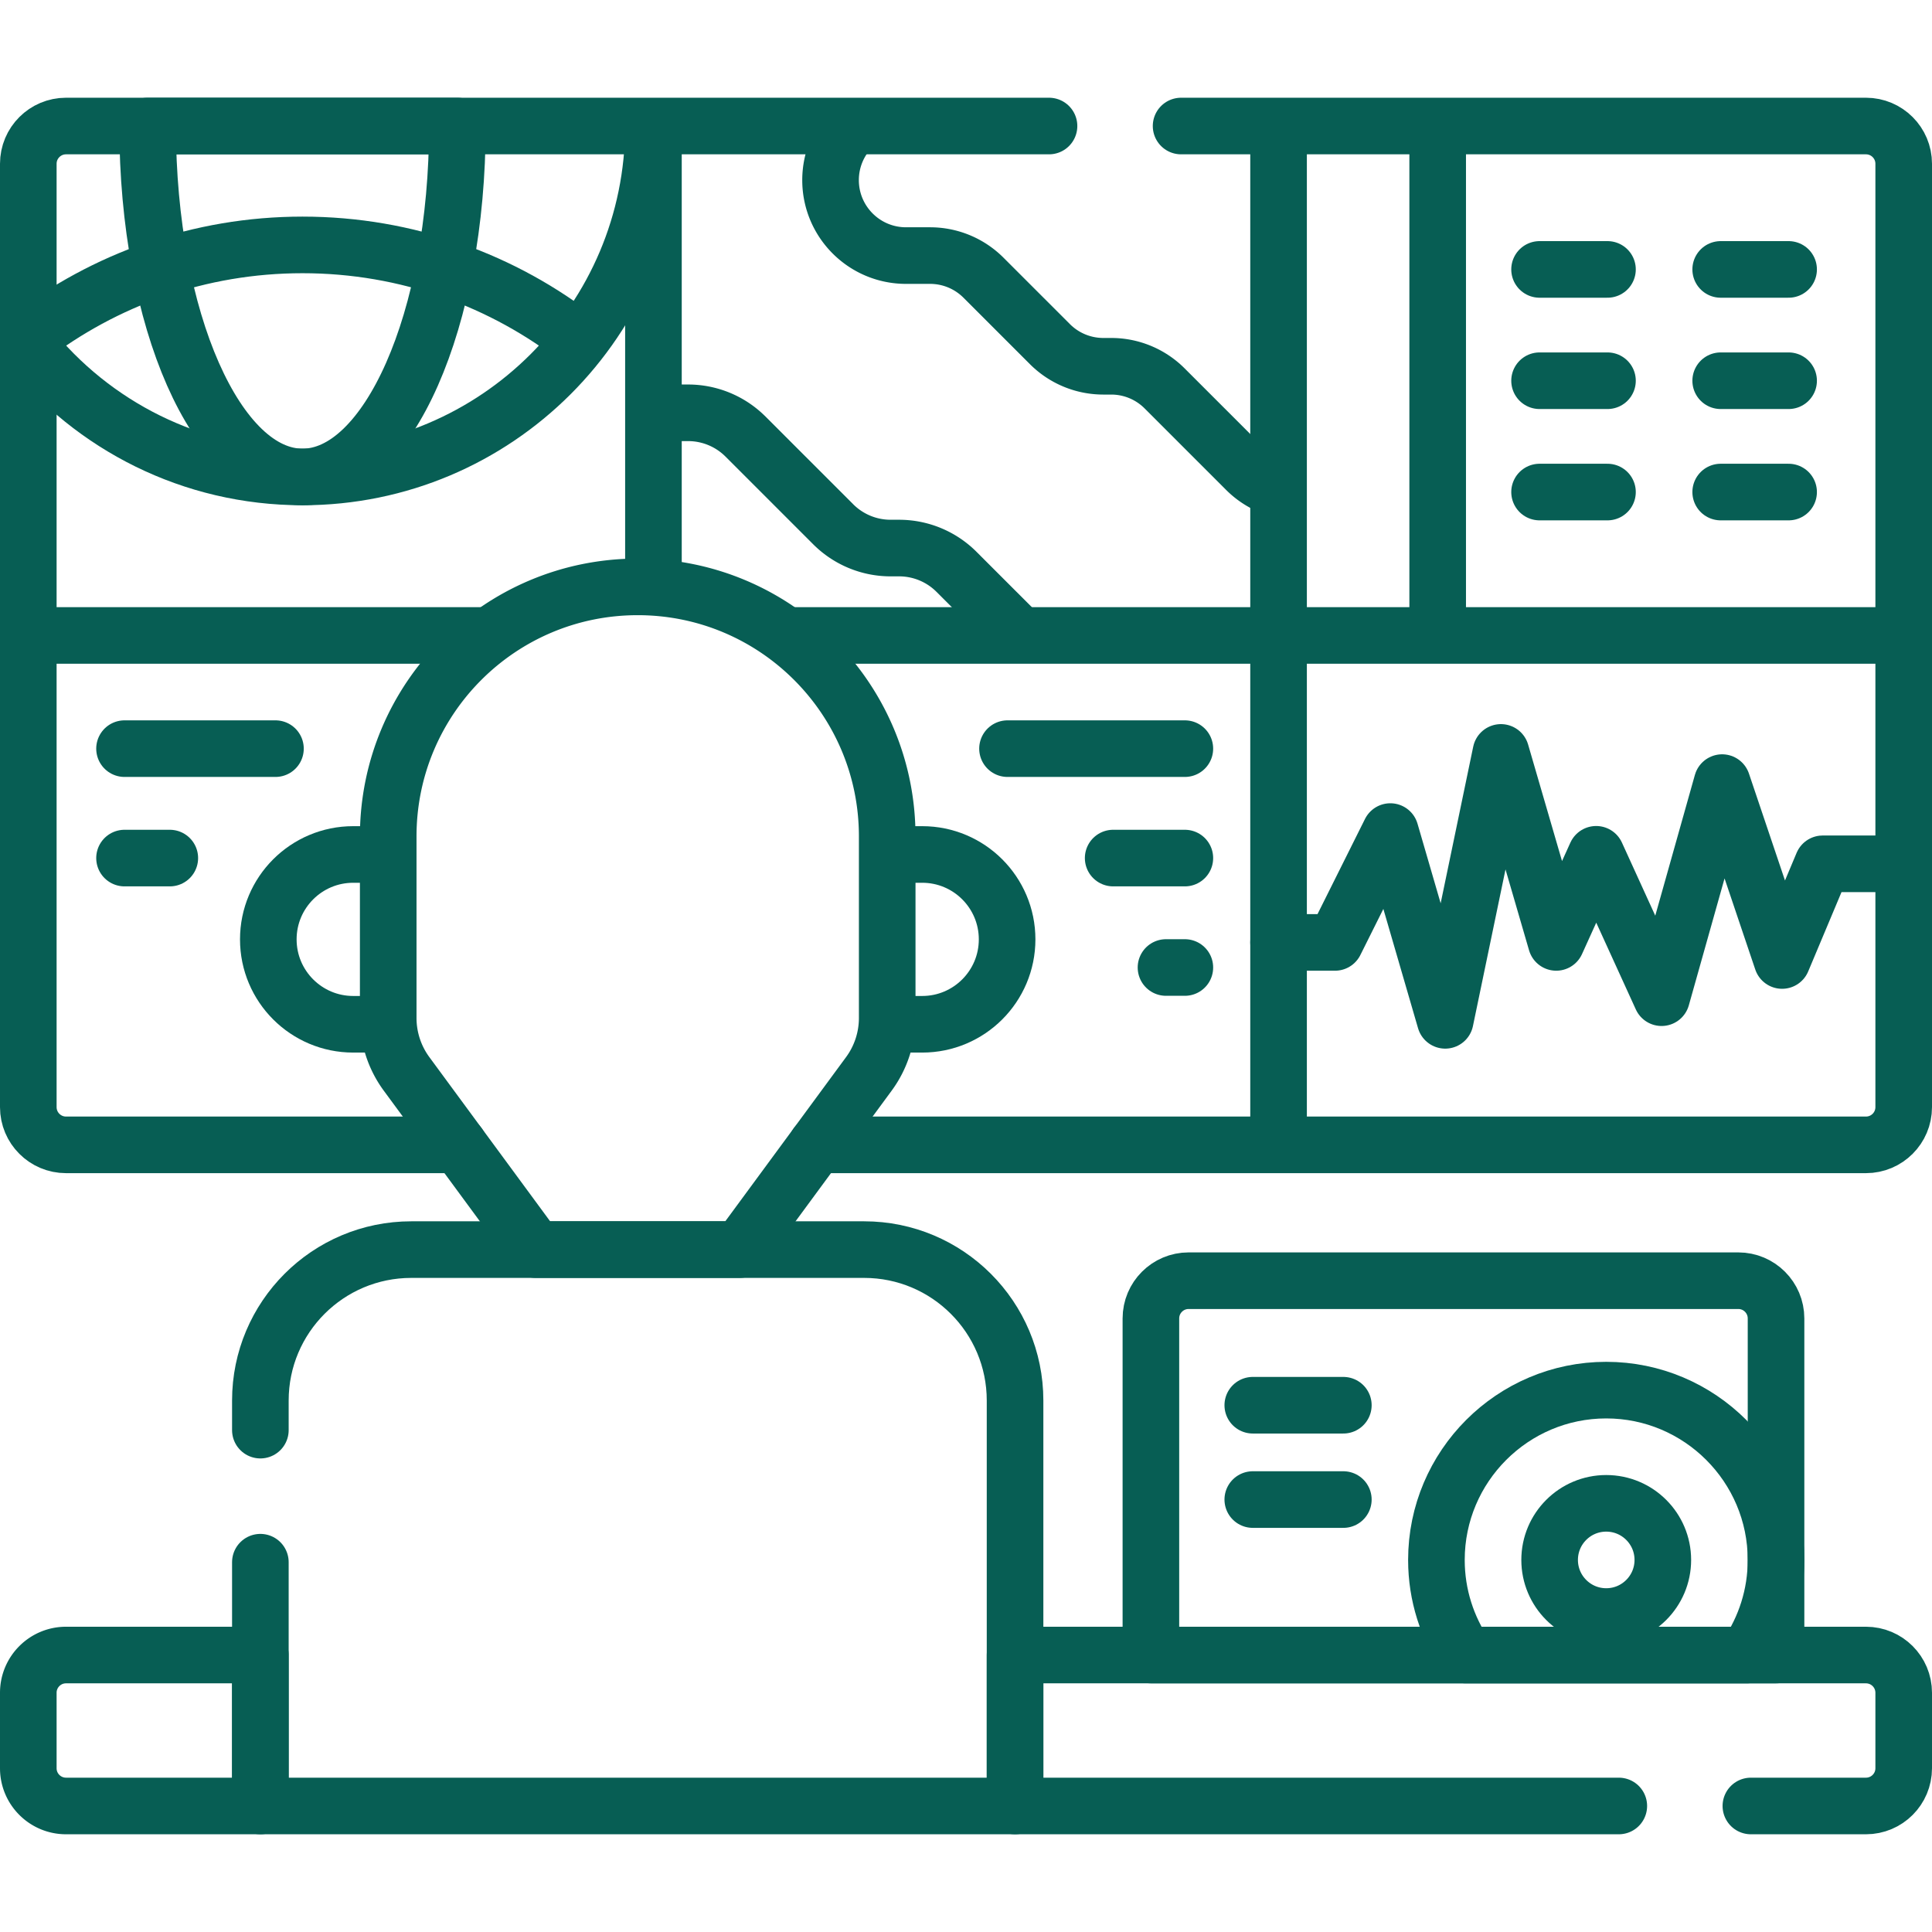
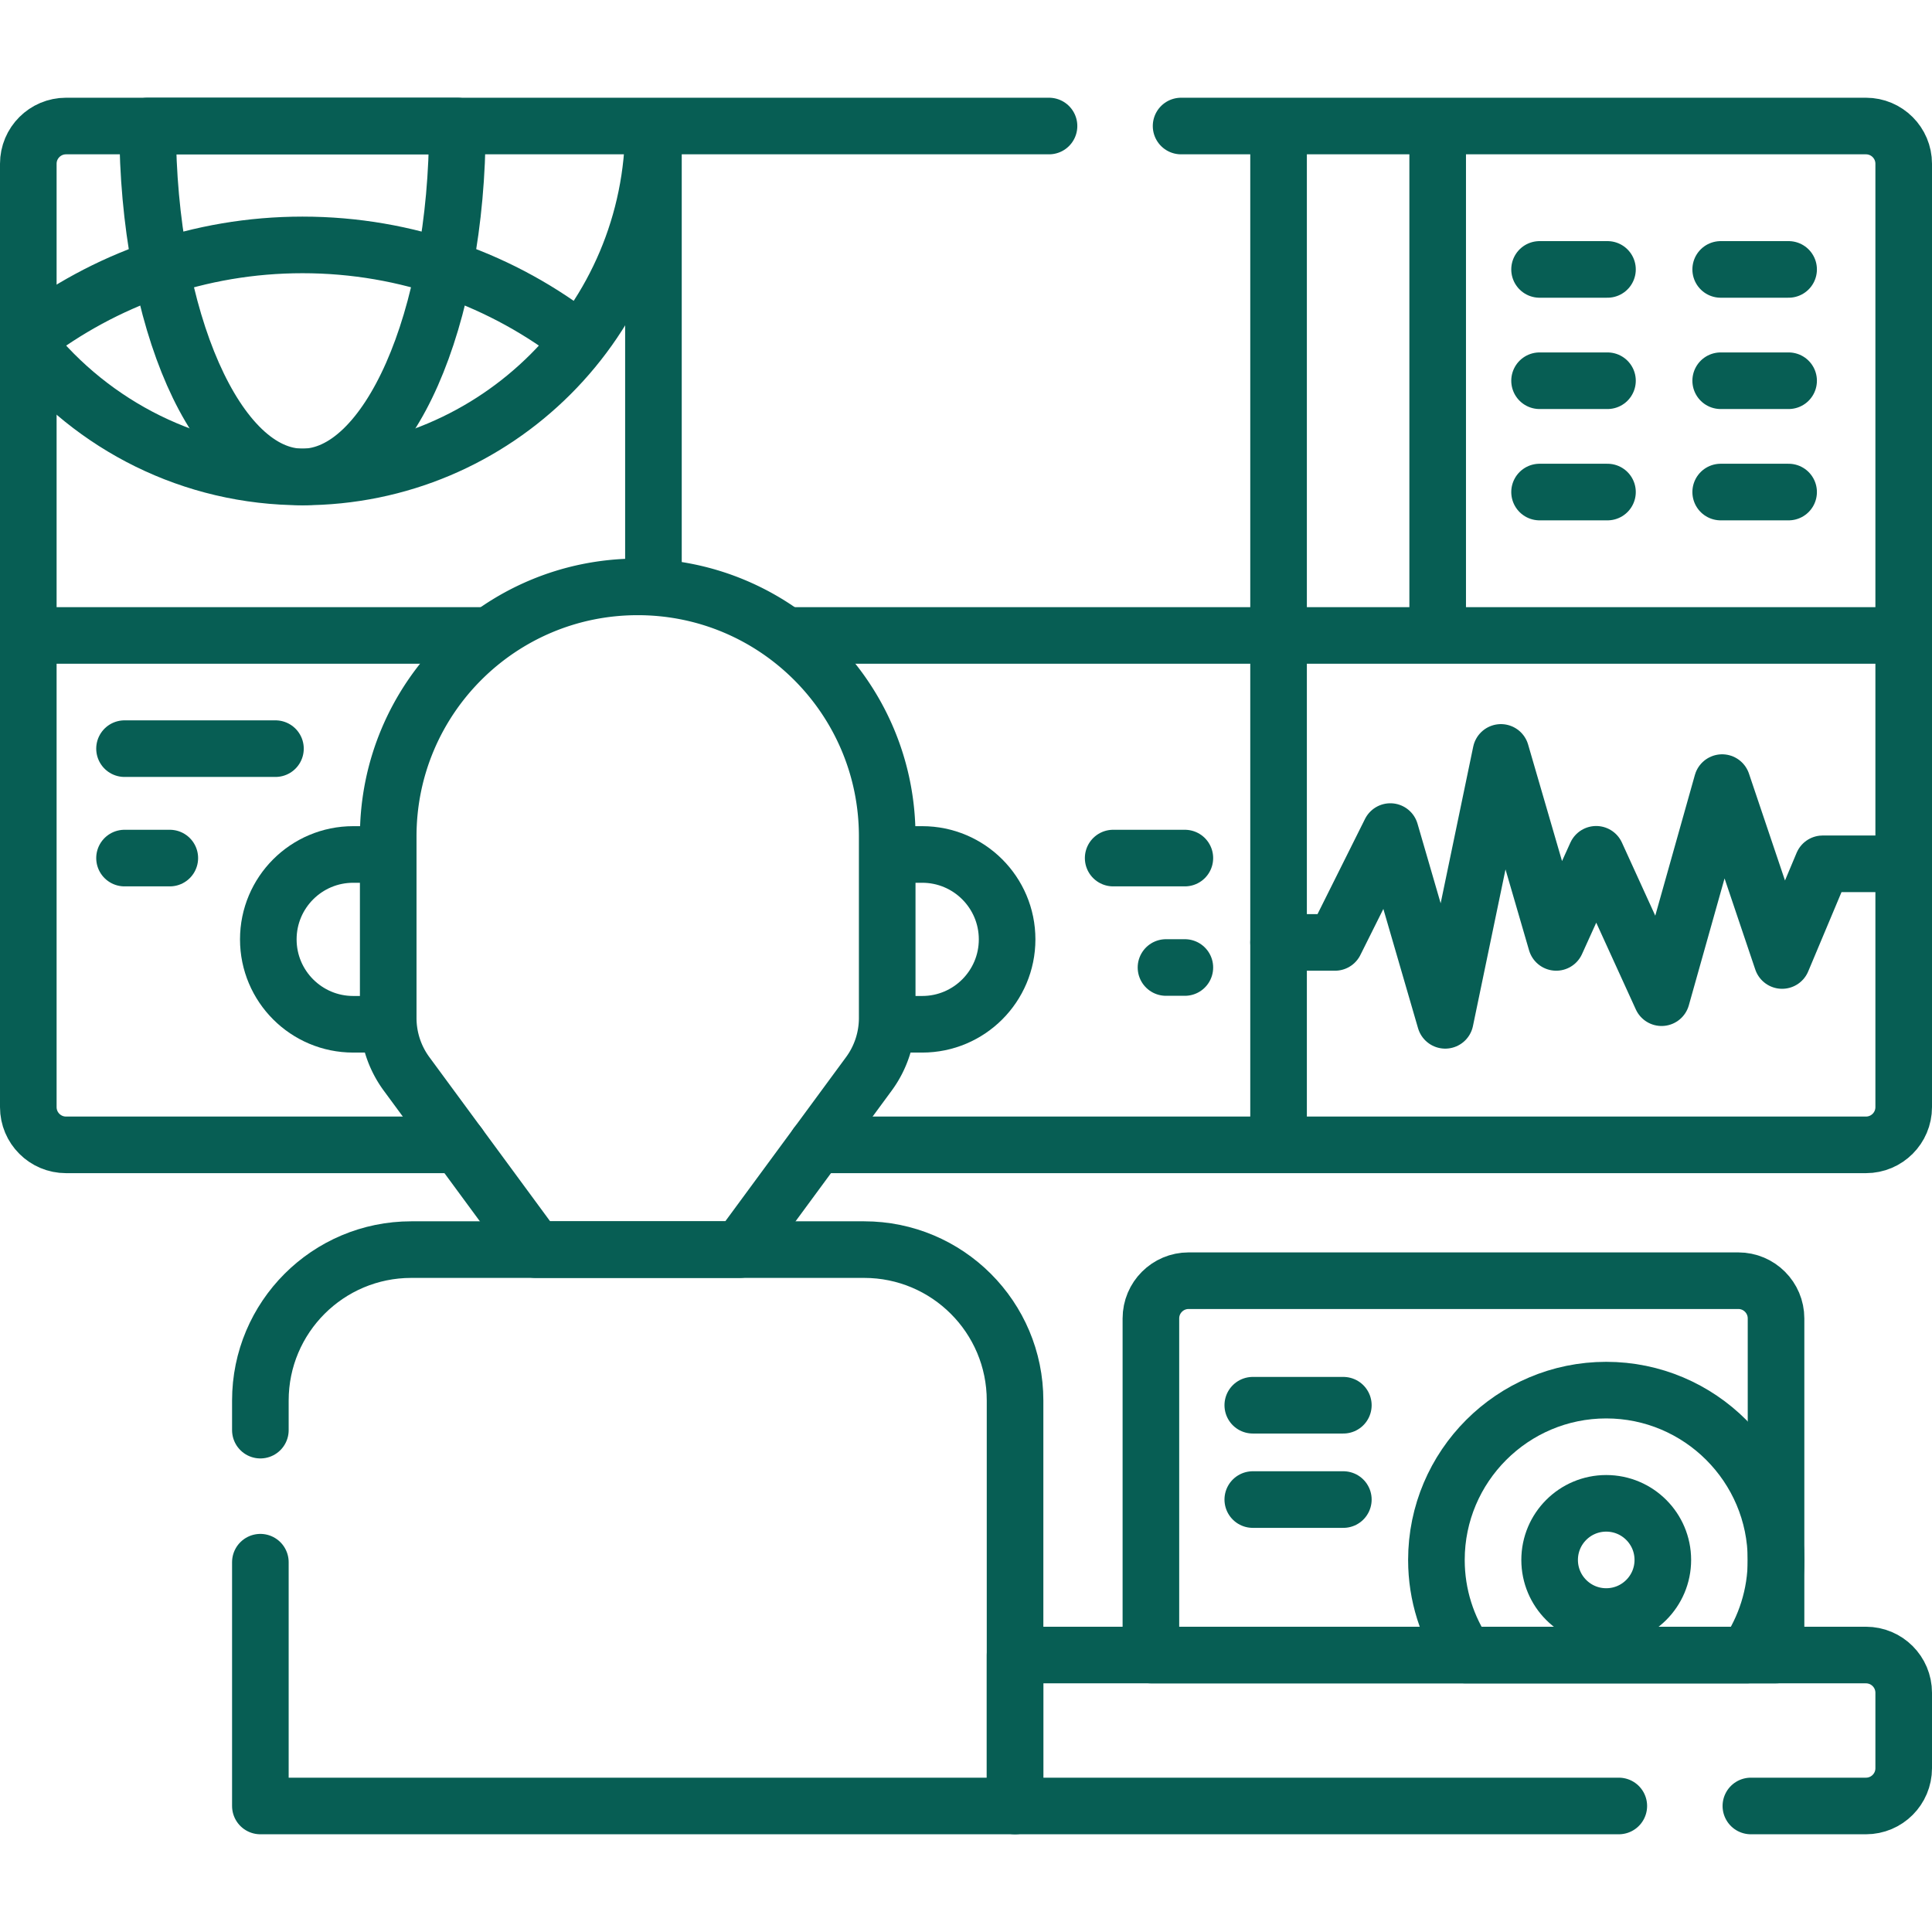
<svg xmlns="http://www.w3.org/2000/svg" version="1.1" width="512" height="512" x="0" y="0" viewBox="0 0 512 512" style="enable-background:new 0 0 512 512" xml:space="preserve" class="">
  <g>
    <path d="M7.5 91.433c17.042 21.311 43.258 34.965 72.667 34.965 51.362 0 93-41.638 93-93" style="stroke-width:15;stroke-linejoin:round;stroke-miterlimit:10;" fill="none" stroke="#075e54" stroke-width="15" stroke-linejoin="round" stroke-miterlimit="10" data-original="#000000" opacity="1" class="" />
    <path d="M153.742 90.279c-20.274-15.894-45.816-25.375-73.575-25.375-27.351 0-52.538 9.218-72.667 24.691v1.823" style="stroke-width:15;stroke-linejoin:round;stroke-miterlimit:10;" fill="none" stroke="#075e54" stroke-width="15" stroke-linejoin="round" stroke-miterlimit="10" data-original="#000000" opacity="1" class="" />
    <path d="M39.124 33.398c0 51.362 18.375 93 41.042 93s41.042-41.638 41.042-93H39.124zM462.906 438.602c4.888-7.197 7.76-15.868 7.76-25.204 0-24.813-20.187-45-45-45s-45 20.187-45 45c0 9.336 2.872 18.007 7.76 25.204h74.48z" style="stroke-width:15;stroke-linejoin:round;stroke-miterlimit:10;" fill="none" stroke="#075e54" stroke-width="15" stroke-linejoin="round" stroke-miterlimit="10" data-original="#000000" opacity="1" class="" />
    <circle cx="425.667" cy="413.398" r="15" style="stroke-width:15;stroke-linejoin:round;stroke-miterlimit:10;" fill="none" stroke="#075e54" stroke-width="15" stroke-linejoin="round" stroke-miterlimit="10" data-original="#000000" opacity="1" class="" />
-     <path d="m270.339 168.398-16.858-16.858a21.506 21.506 0 0 0-15.207-6.299h-2.256a21.506 21.506 0 0 1-15.207-6.299l-23.245-23.245a21.506 21.506 0 0 0-15.207-6.299h-9.192M17.5 438.602c-5.523 0-10 4.477-10 10v20c0 5.523 4.477 10 10 10H69v-40H17.5z" style="stroke-width:15;stroke-linejoin:round;stroke-miterlimit:10;" fill="none" stroke="#075e54" stroke-width="15" stroke-linejoin="round" stroke-miterlimit="10" data-original="#000000" opacity="1" class="" />
    <path d="M464 478.602h30.5c5.523 0 10-4.477 10-10v-20c0-5.523-4.477-10-10-10H269v40h160" style="stroke-width:15;stroke-linecap:round;stroke-linejoin:round;stroke-miterlimit:10;" fill="none" stroke="#075e54" stroke-width="15" stroke-linecap="round" stroke-linejoin="round" stroke-miterlimit="10" data-original="#000000" opacity="1" class="" />
    <path d="M102.881 226.443h-9.276c-12.426 0-22.5 10.074-22.5 22.5s10.074 22.5 22.5 22.5h9.342M235.053 271.443h9.342c12.426 0 22.5-10.074 22.5-22.5s-10.074-22.5-22.5-22.5h-9.276" style="stroke-width:15;stroke-linejoin:round;stroke-miterlimit:10;" fill="none" stroke="#075e54" stroke-width="15" stroke-linejoin="round" stroke-miterlimit="10" data-original="#000000" opacity="1" class="" />
    <path d="M169 155.529c-36.517 0-66.119 29.602-66.119 66.119v48.13c0 5.33 1.704 10.521 4.862 14.815L142 331.158h54l34.257-46.565a24.998 24.998 0 0 0 4.862-14.815v-48.13c0-36.516-29.602-66.119-66.119-66.119z" style="stroke-width:15;stroke-linejoin:round;stroke-miterlimit:10;" fill="none" stroke="#075e54" stroke-width="15" stroke-linejoin="round" stroke-miterlimit="10" data-original="#000000" opacity="1" class="" />
    <path d="M408 71.398h18M408 100.898h18M408 130.398h18M456 71.398h18M456 100.898h18M456 130.398h18M338.833 249.747h14.964l14.655-29.373L383 270.398l14.762-71 14.655 50.349L423 226.398l17.334 38 16.047-57 15.892 47.142 10.762-25.624H504.5" style="stroke-width:15;stroke-linecap:round;stroke-linejoin:round;stroke-miterlimit:10;" fill="none" stroke="#075e54" stroke-width="15" stroke-linecap="round" stroke-linejoin="round" stroke-miterlimit="10" data-original="#000000" opacity="1" class="" />
-     <path d="M226.173 33.398c-3.738 3.634-6.068 8.708-6.068 14.333 0 11.046 8.954 20 20 20h6.382a20 20 0 0 1 14.142 5.858l17.618 17.618a20 20 0 0 0 14.142 5.858h2.098a20 20 0 0 1 14.142 5.858l21.618 21.618a19.986 19.986 0 0 0 8.586 5.059" style="stroke-width:15;stroke-linejoin:round;stroke-miterlimit:10;" fill="none" stroke="#075e54" stroke-width="15" stroke-linejoin="round" stroke-miterlimit="10" data-original="#000000" opacity="1" class="" />
-     <path d="M267 198.398h47M295 227.398h19M33 198.398h40M33 227.398h12M309 256.398h5M332 372.398h24M332 397.398h24M460.667 339.398H315c-5.523 0-10 4.477-10 10v89.204h165.667v-89.204c0-5.523-4.477-10-10-10zM69 414v64.602h200V371.158c0-22.091-17.909-40-40-40H109c-22.091 0-40 17.909-40 40V379M278 33.398H17.5c-5.523 0-10 4.477-10 10v250c0 5.523 4.477 10 10 10h104.078M216.422 303.398H494.5c5.523 0 10-4.477 10-10v-250c0-5.523-4.477-10-10-10H313" style="stroke-width:15;stroke-linecap:round;stroke-linejoin:round;stroke-miterlimit:10;" fill="none" stroke="#075e54" stroke-width="15" stroke-linecap="round" stroke-linejoin="round" stroke-miterlimit="10" data-original="#000000" opacity="1" class="" />
+     <path d="M267 198.398M295 227.398h19M33 198.398h40M33 227.398h12M309 256.398h5M332 372.398h24M332 397.398h24M460.667 339.398H315c-5.523 0-10 4.477-10 10v89.204h165.667v-89.204c0-5.523-4.477-10-10-10zM69 414v64.602h200V371.158c0-22.091-17.909-40-40-40H109c-22.091 0-40 17.909-40 40V379M278 33.398H17.5c-5.523 0-10 4.477-10 10v250c0 5.523 4.477 10 10 10h104.078M216.422 303.398H494.5c5.523 0 10-4.477 10-10v-250c0-5.523-4.477-10-10-10H313" style="stroke-width:15;stroke-linecap:round;stroke-linejoin:round;stroke-miterlimit:10;" fill="none" stroke="#075e54" stroke-width="15" stroke-linecap="round" stroke-linejoin="round" stroke-miterlimit="10" data-original="#000000" opacity="1" class="" />
    <path d="M338.833 168.398v-135M173.167 33.398v122.275M208.185 168.398H504.5M7.5 168.398h122.315M338.833 303.398v-135M381 168.398v-135" style="stroke-width:15;stroke-linejoin:round;stroke-miterlimit:10;" fill="none" stroke="#075e54" stroke-width="15" stroke-linejoin="round" stroke-miterlimit="10" data-original="#000000" opacity="1" class="" />
  </g>
</svg>